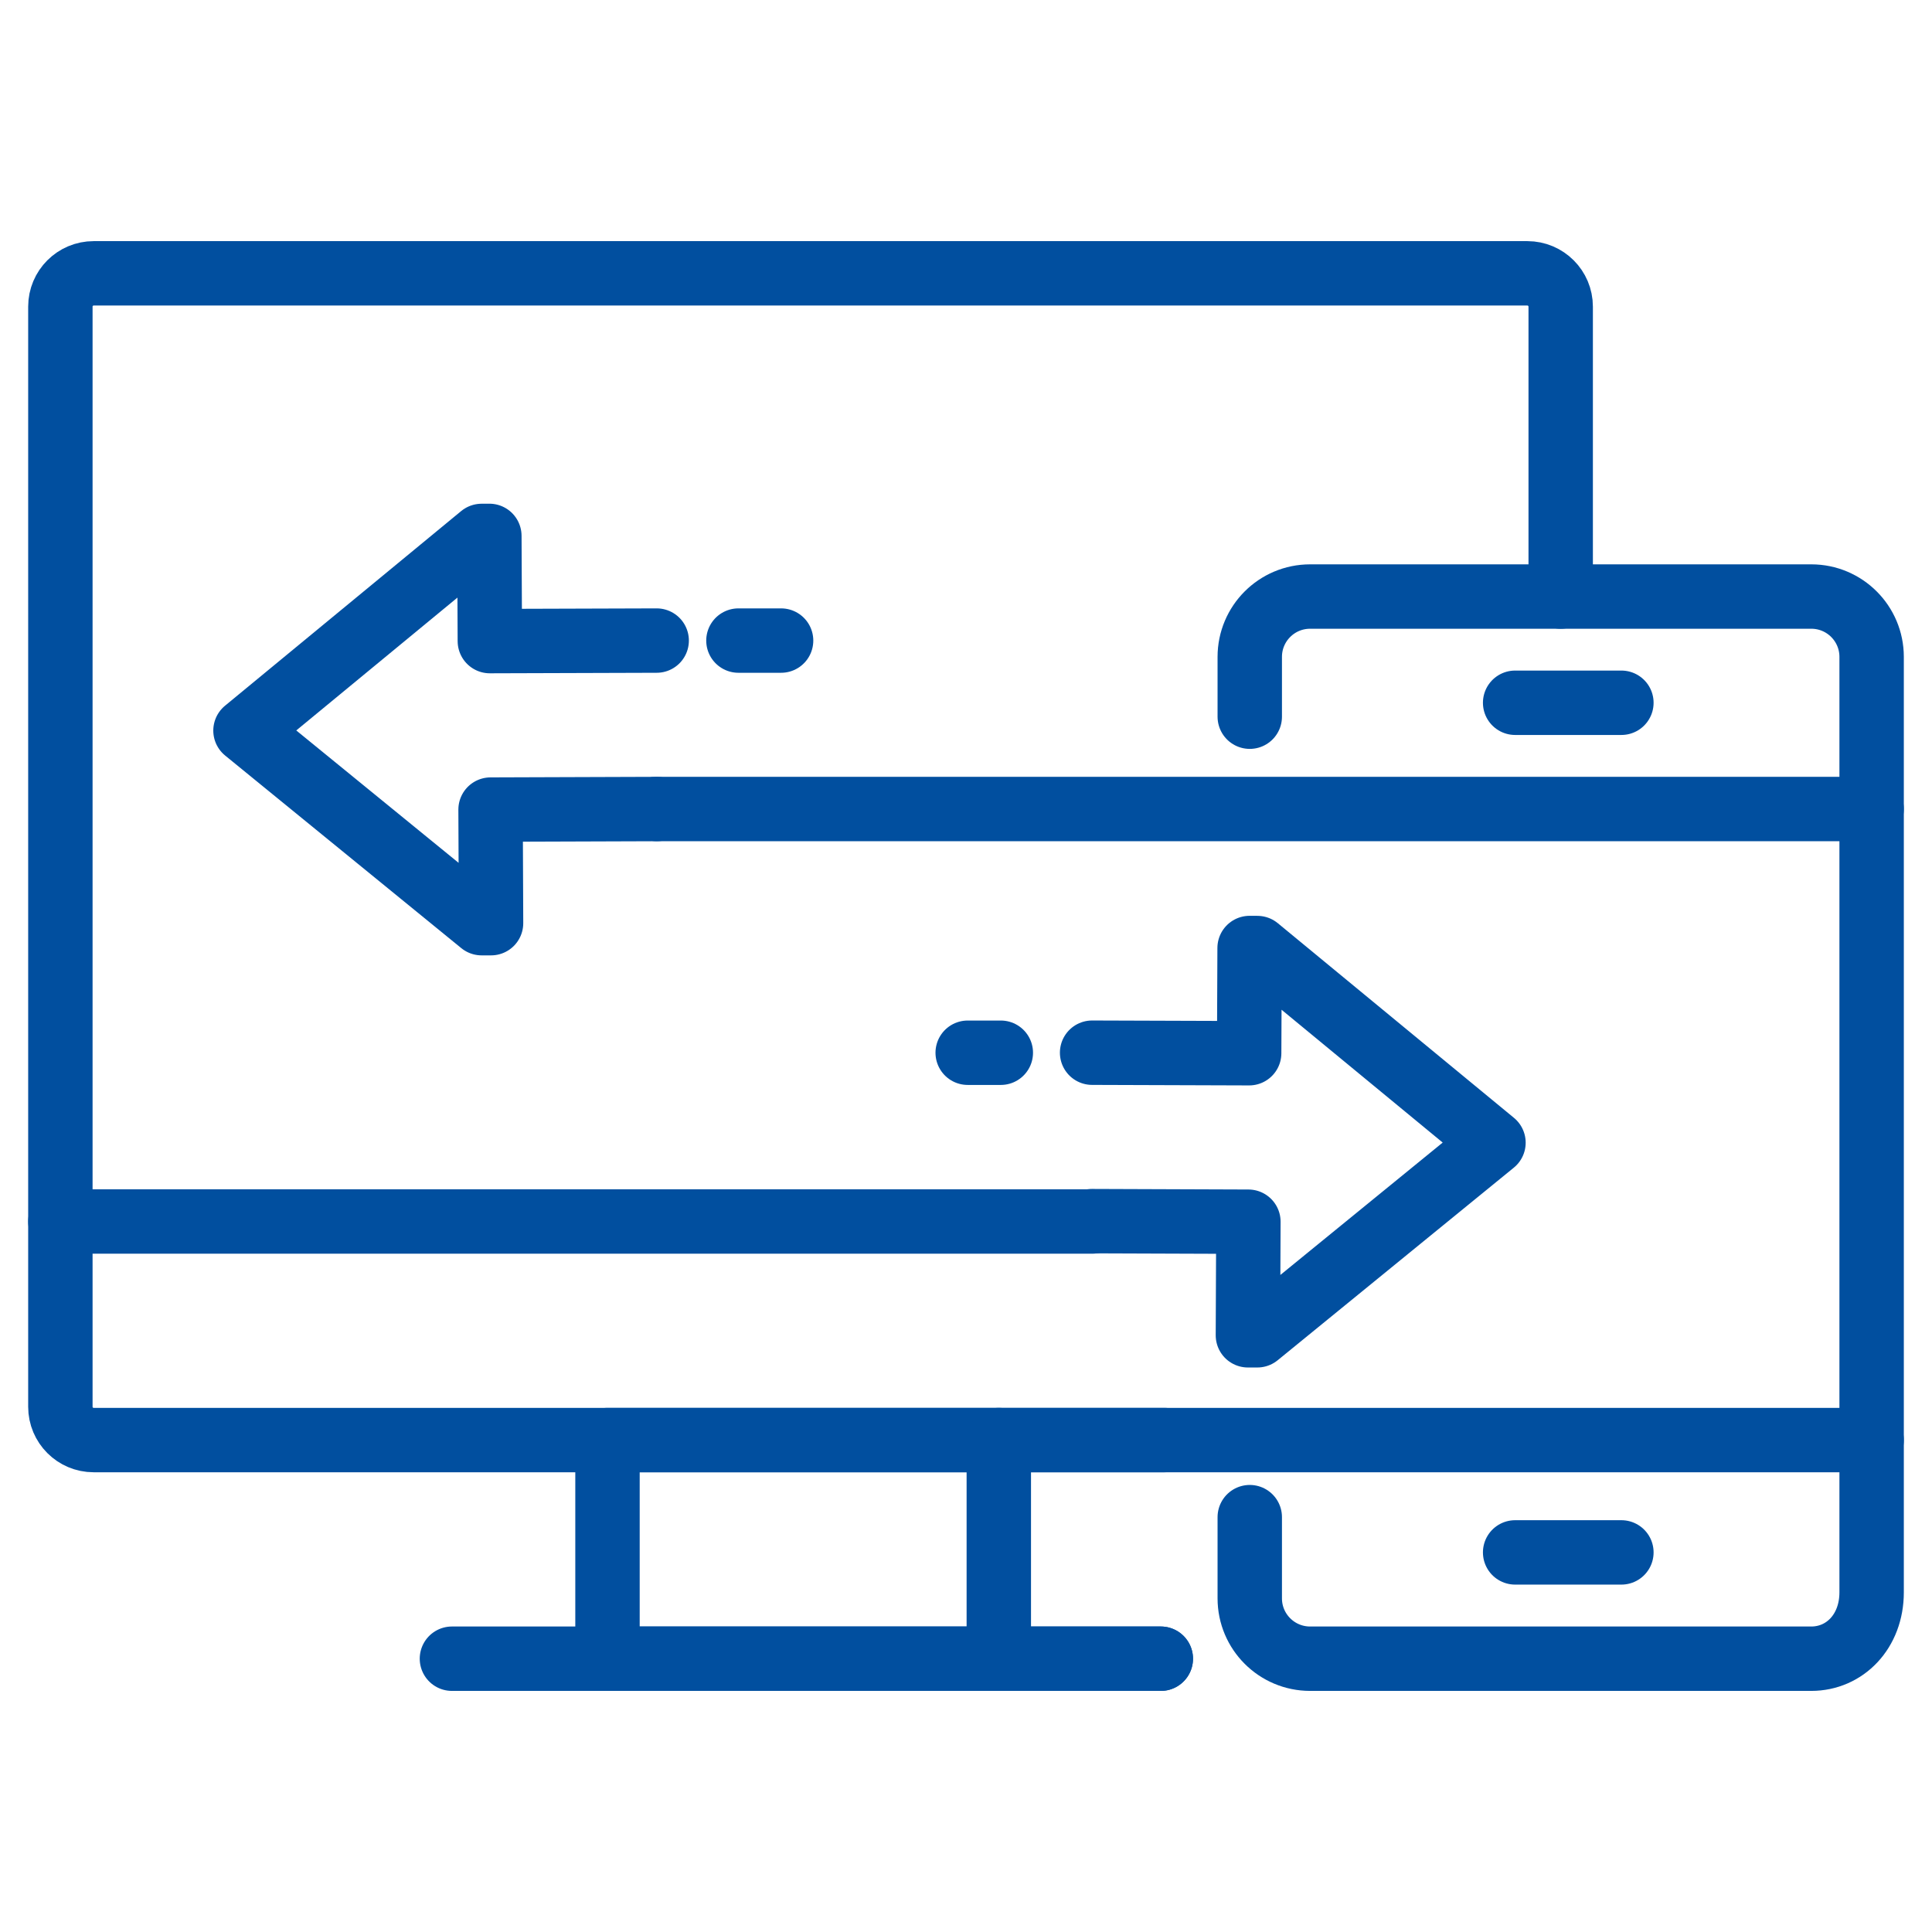
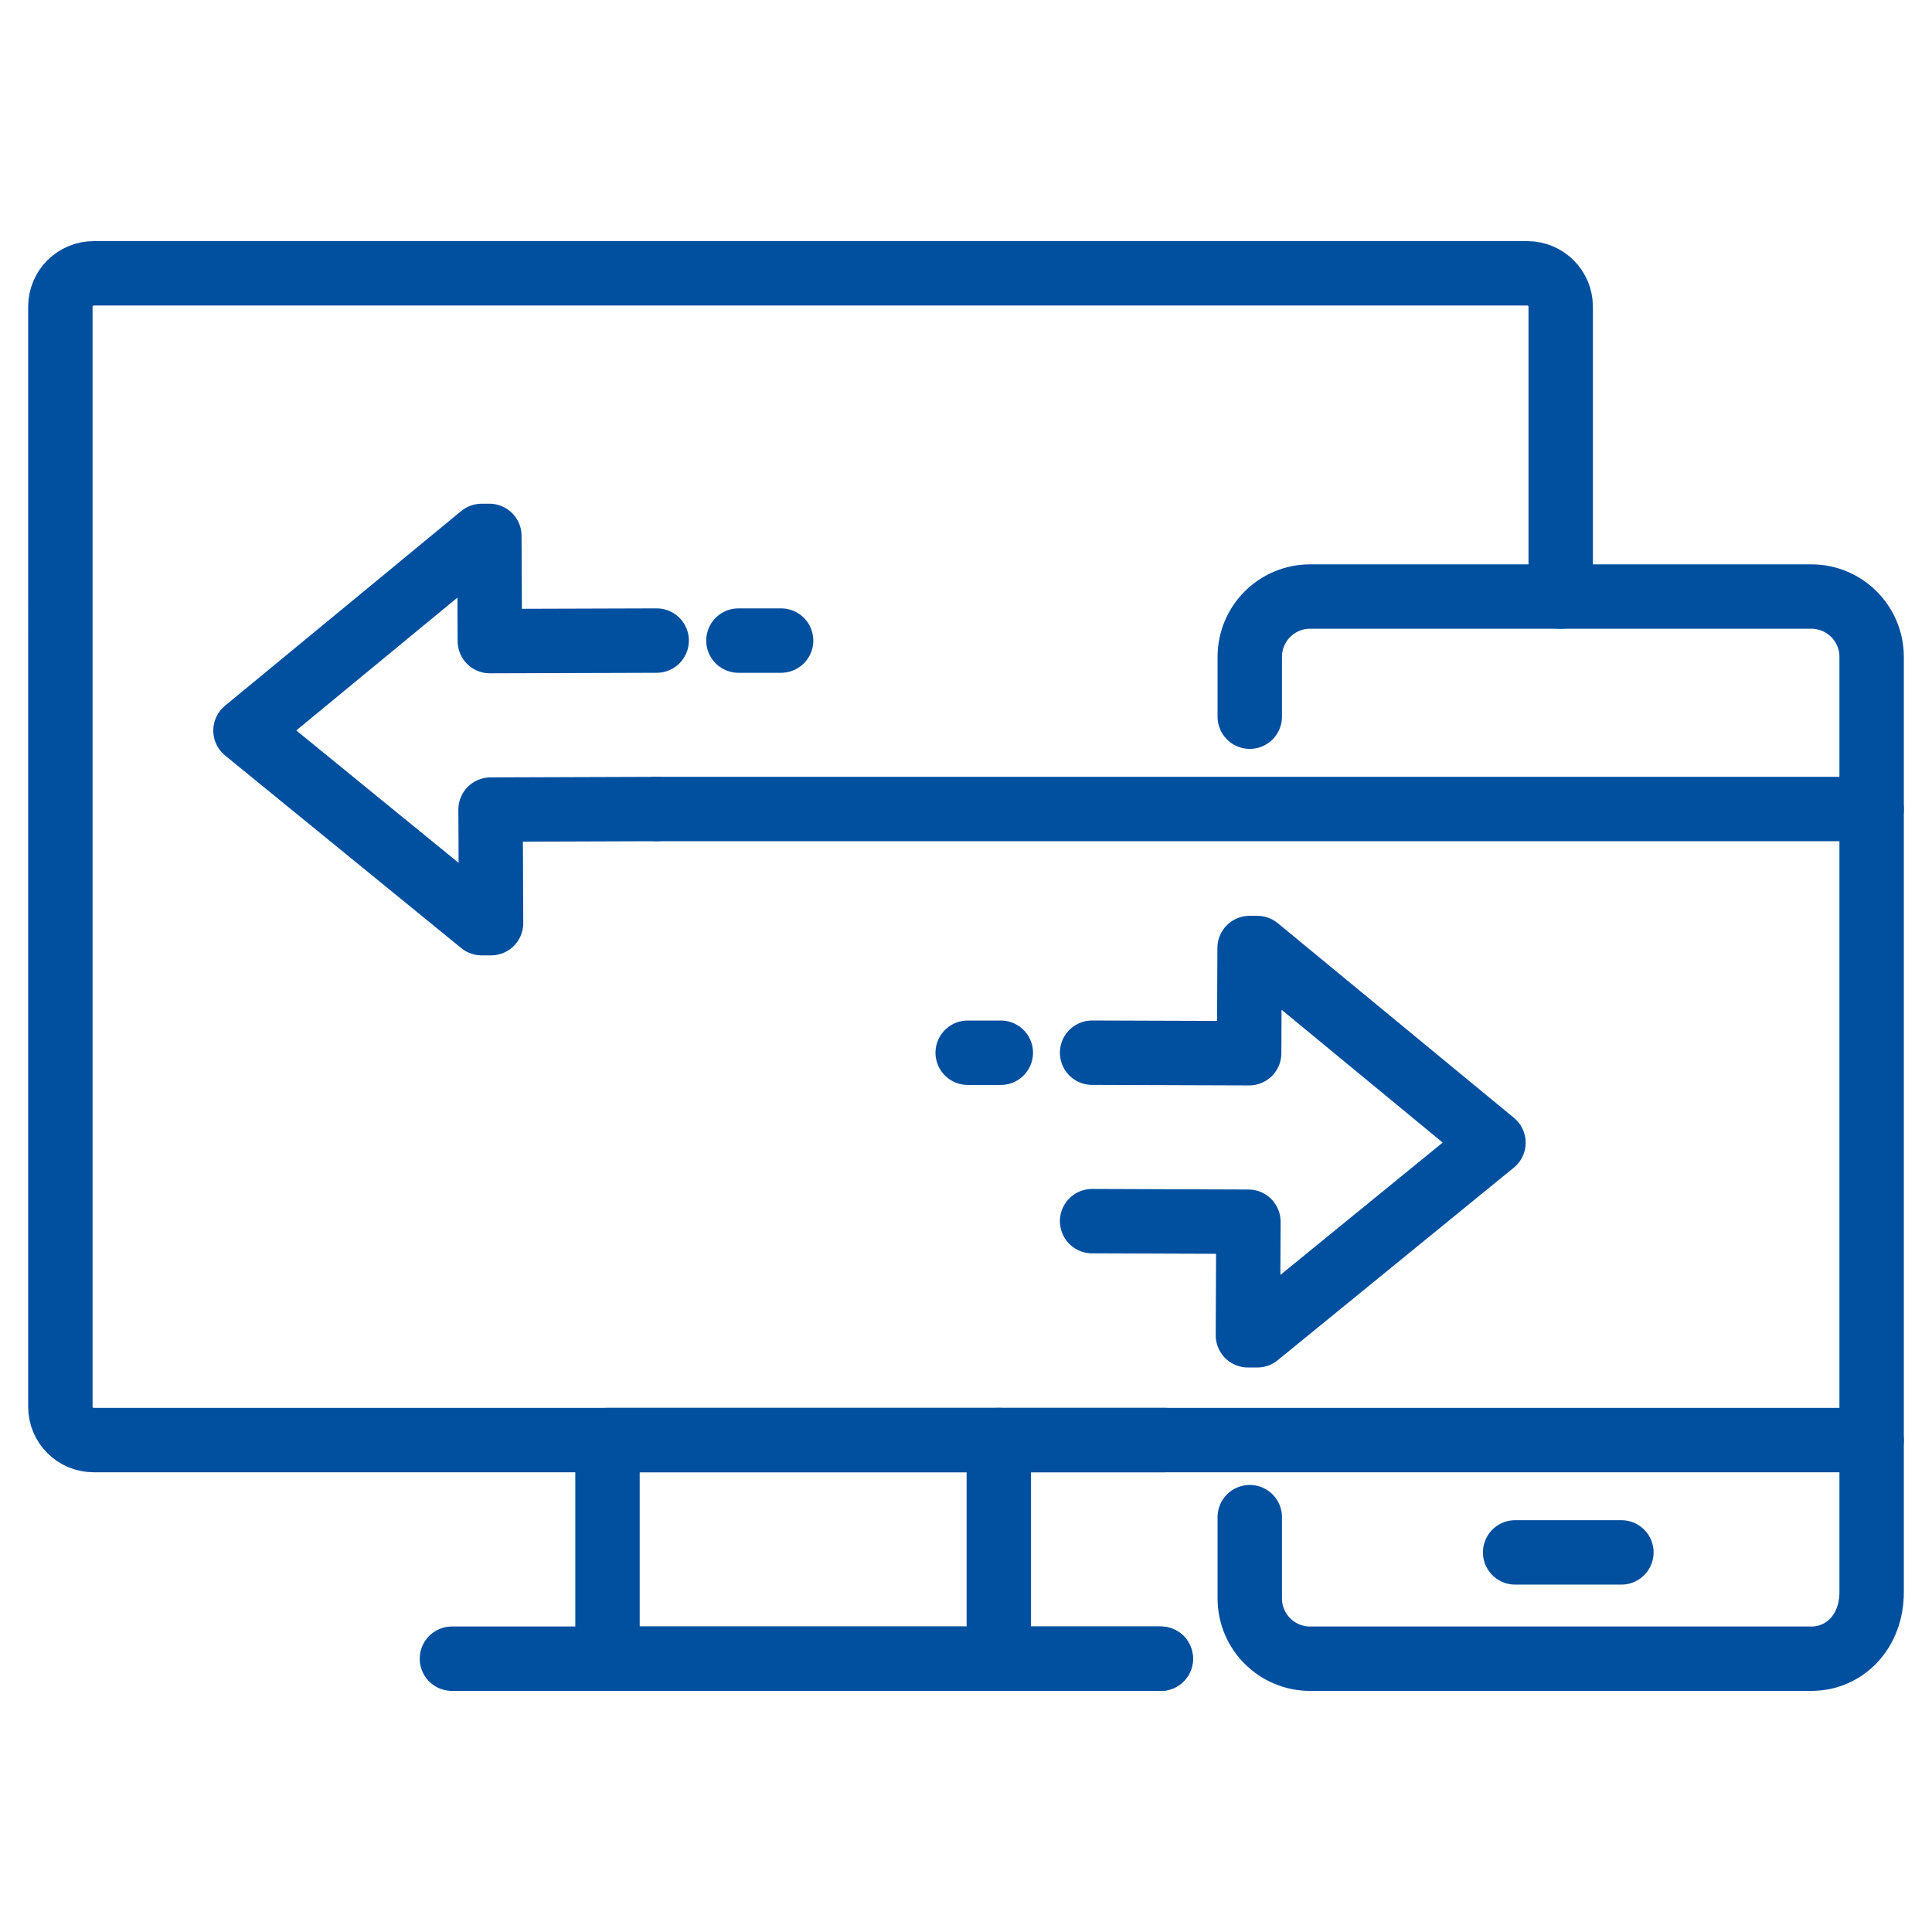
<svg xmlns="http://www.w3.org/2000/svg" version="1.1" id="Livello_1" x="0px" y="0px" viewBox="0 0 480 480" style="enable-background:new 0 0 480 480;" xml:space="preserve">
  <style type="text/css">
	.st0{fill:none;stroke:#014F9F;stroke-width:16;stroke-linecap:round;stroke-linejoin:round;stroke-miterlimit:10;}
</style>
  <g>
    <g>
      <g>
        <g>
          <g>
            <path class="st0" d="M289.27,357.78h-266c-4.57,0-8.27-3.7-8.27-8.27V76.18c0-4.57,3.7-8.27,8.27-8.27h356.2       c4.57,0,8.28,3.7,8.28,8.28v72.02" />
-             <line class="st0" x1="15" y1="303.48" x2="271.33" y2="303.48" />
            <line class="st0" x1="112.28" y1="412.1" x2="288.4" y2="412.1" />
          </g>
        </g>
      </g>
      <g>
        <polyline class="st0" points="271.33,303.39 310.16,303.53 310.04,331.75 312.38,331.75 371.05,283.9 312.38,235.54      310.46,235.53 310.35,261.67 271.33,261.54    " />
      </g>
      <g>
        <polyline class="st0" points="163.15,201 121.88,201.14 122,229.36 119.66,229.36 60.99,181.51 119.66,133.15 121.58,133.14      121.7,159.28 163.15,159.15    " />
      </g>
      <g>
        <g>
          <g>
            <path class="st0" d="M310.5,178.06v-14.86c0-8.28,6.71-14.99,14.99-14.99h124.52c8.28,0,14.99,6.71,14.99,14.99v143.89v88.51       c0,9.79-6.71,16.5-14.99,16.5H325.49c-8.28,0-14.99-6.71-14.99-14.99v-20.18" />
            <line class="st0" x1="163.15" y1="201" x2="465" y2="201" />
            <polyline class="st0" points="288.4,412.1 150.93,412.1 150.93,357.78 295.02,357.78 465,357.78      " />
            <line class="st0" x1="376.43" y1="385.69" x2="402.83" y2="385.69" />
          </g>
-           <line class="st0" x1="376.43" y1="174.6" x2="402.83" y2="174.6" />
        </g>
      </g>
      <line class="st0" x1="240.42" y1="261.55" x2="248.65" y2="261.55" />
      <line class="st0" x1="183.46" y1="159.15" x2="194.06" y2="159.15" />
    </g>
    <line class="st0" x1="248.15" y1="357.78" x2="248.15" y2="406.95" />
  </g>
</svg>